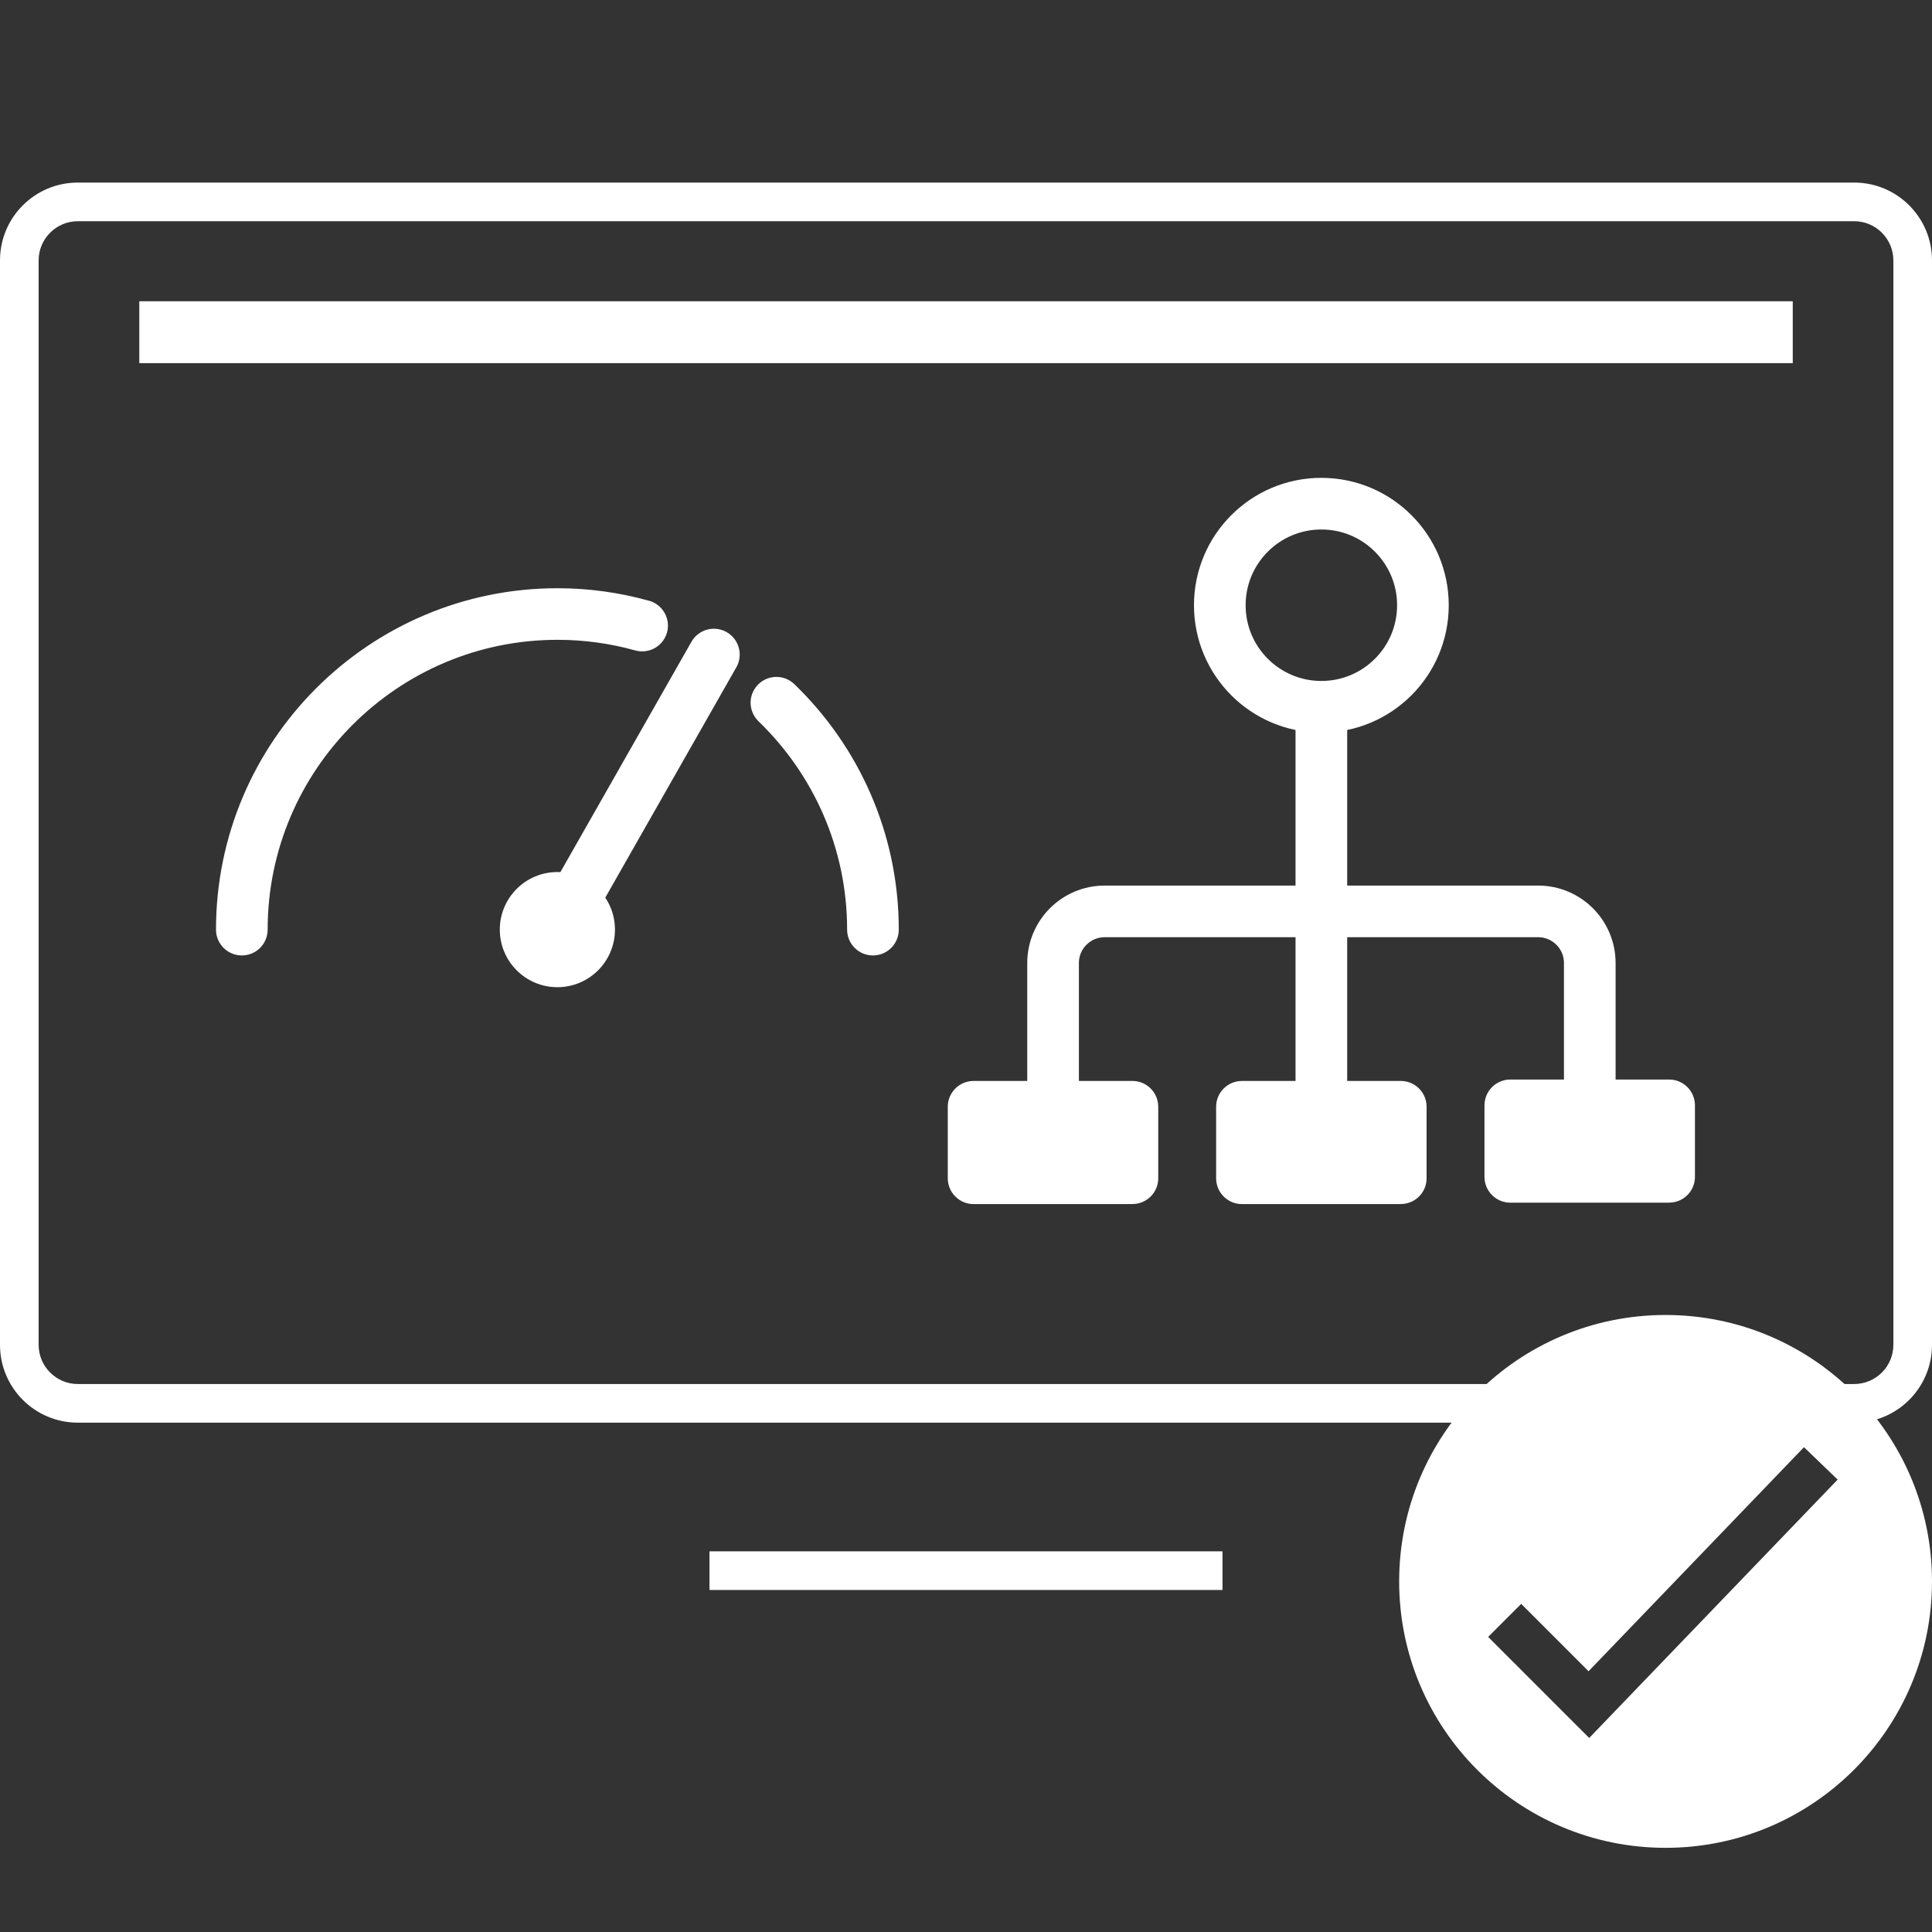
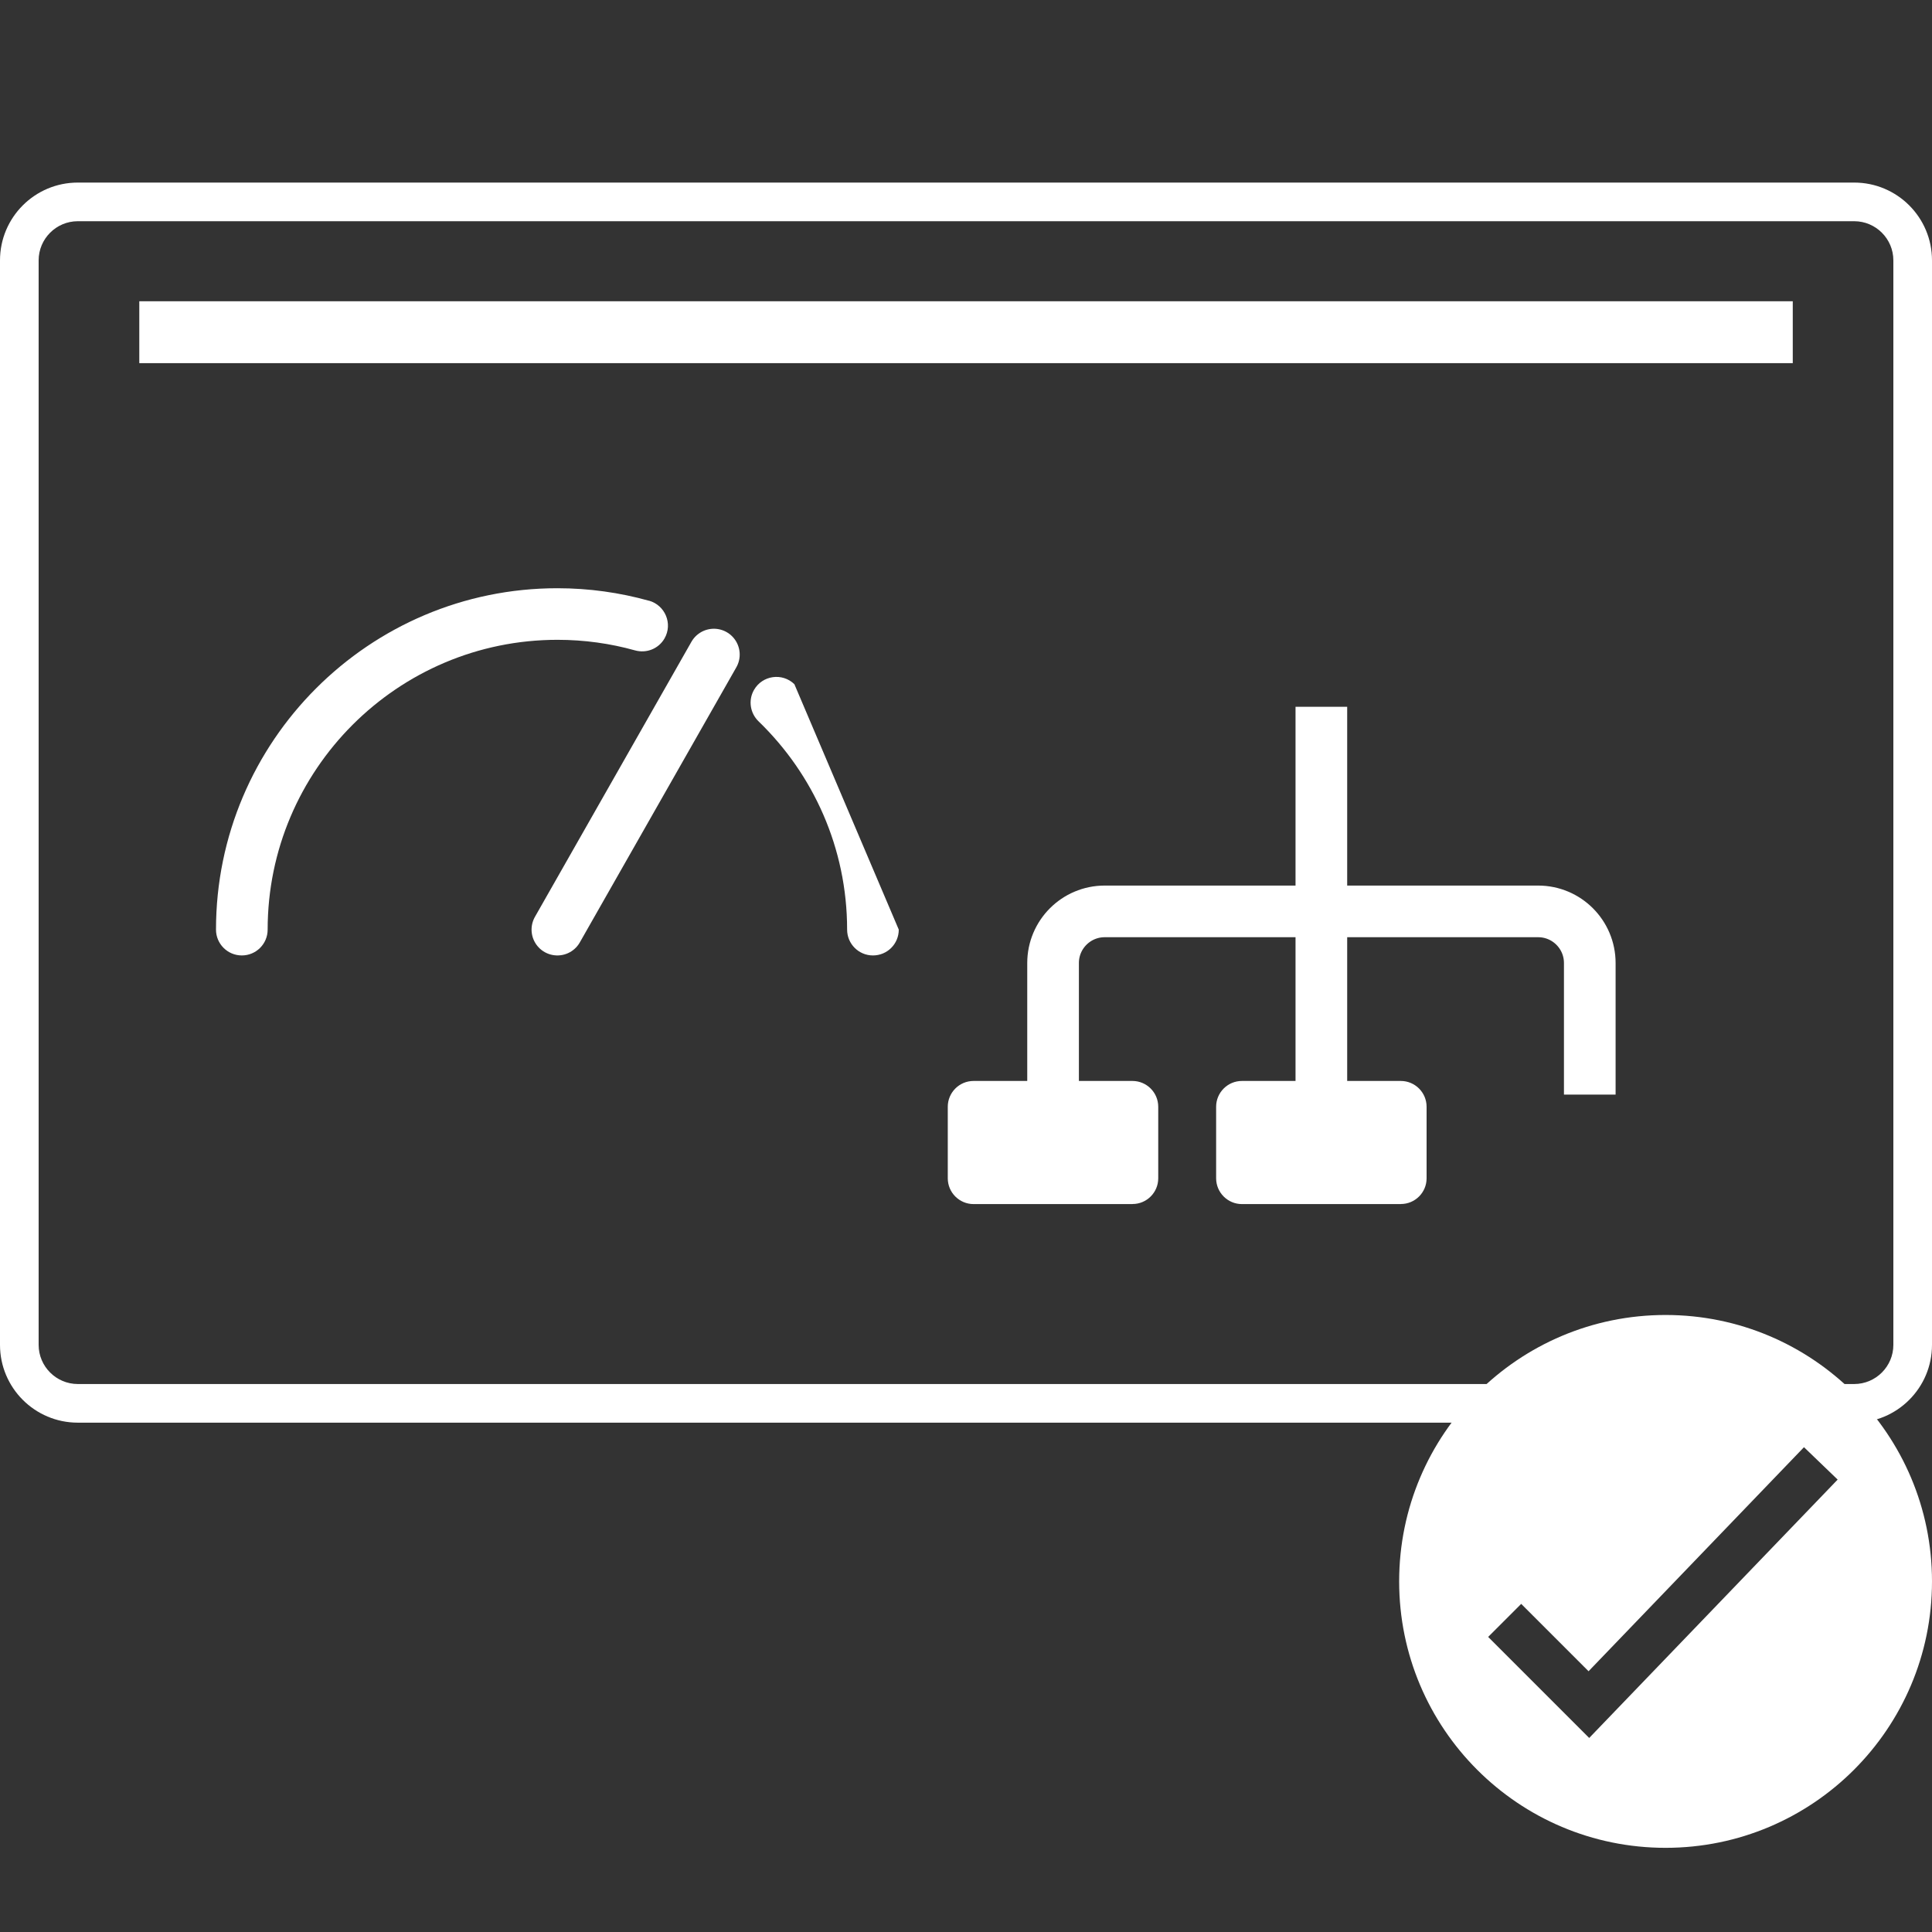
<svg xmlns="http://www.w3.org/2000/svg" id="Layer_3" viewBox="0 0 300 300">
  <rect x="0" y="0" width="300" height="300" fill="#333333" stroke="none" />
  <defs>
    <style>.cls-1{stroke-width:6px;}.cls-1,.cls-2,.cls-3{stroke:#fff;stroke-miterlimit:10;}.cls-1,.cls-3{fill:none;}.cls-4,.cls-2{fill:#fff;}.cls-2{stroke-linecap:round;}.cls-2,.cls-3{stroke-width:8.02px;}</style>
  </defs>
  <g>
-     <circle class="cls-3" cx="205.18" cy="93.98" r="15.77" />
-     <circle class="cls-4" cx="86.55" cy="144.35" r="8.94" />
    <line class="cls-2" x1="86.55" y1="144.35" x2="110.85" y2="101.64" />
    <g>
-       <path class="cls-4" d="M123.35,106.24c-1.88-1.82-4.97-1.38-6.27,.89-.92,1.6-.61,3.61,.72,4.89,8.47,8.19,13.74,19.65,13.74,32.33,0,2.21,1.79,4.01,4.01,4.01s4.01-1.79,4.01-4.01h0c0-14.95-6.22-28.47-16.21-38.11Z" />
+       <path class="cls-4" d="M123.35,106.24c-1.88-1.82-4.97-1.38-6.27,.89-.92,1.6-.61,3.61,.72,4.89,8.47,8.19,13.74,19.65,13.74,32.33,0,2.21,1.79,4.01,4.01,4.01s4.01-1.79,4.01-4.01h0Z" />
      <path class="cls-4" d="M100.76,93.28c-4.52-1.26-9.29-1.94-14.21-1.94-29.23,0-53.01,23.78-53.01,53.01h0c0,2.21,1.79,4.01,4.01,4.01s4.01-1.79,4.01-4.01c0-24.81,20.18-45,45-45,4.17,0,8.21,.57,12.04,1.64,1.78,.5,3.67-.25,4.59-1.86,1.3-2.27,.1-5.15-2.42-5.86Z" />
    </g>
    <path class="cls-3" d="M163.52,173.97v-24.43c0-4.43,3.59-8.02,8.02-8.02h67.3c4.43,0,8.02,3.59,8.02,8.02v20.43" />
    <line class="cls-3" x1="205.18" y1="109.75" x2="205.18" y2="168.67" />
    <path class="cls-4" d="M175.86,186.97h-24.68c-2.21,0-4.01-1.79-4.01-4.01v-11.1c0-2.21,1.79-4.01,4.01-4.01h24.66c2.21,0,4.01,1.79,4.01,4.01v11.11c0,2.2-1.79,3.99-3.99,3.99Z" />
    <path class="cls-4" d="M217.53,186.97h-24.68c-2.21,0-4.01-1.79-4.01-4.01v-11.1c0-2.21,1.79-4.01,4.01-4.01h24.66c2.21,0,4.01,1.79,4.01,4.01v11.11c0,2.2-1.79,3.99-3.99,3.99Z" />
  </g>
-   <path class="cls-4" d="M259.2,186.75h-24.68c-2.21,0-4.01-1.79-4.01-4.01v-11.1c0-2.21,1.79-4.01,4.01-4.01h24.66c2.21,0,4.01,1.79,4.01,4.01v11.11c0,2.2-1.79,3.99-3.99,3.99Z" />
  <g>
    <g>
-       <line class="cls-1" x1="110.17" y1="243.89" x2="189.83" y2="243.89" />
      <path class="cls-4" d="M287.92,34.35c3.35,0,6.08,2.73,6.08,6.08V208.83c0,3.35-2.73,6.08-6.08,6.08H12.08c-3.35,0-6.08-2.73-6.08-6.08V40.43c0-3.35,2.73-6.08,6.08-6.08H287.92m0-6H12.08C5.41,28.35,0,33.76,0,40.43V208.83C0,215.5,5.41,220.91,12.08,220.91H287.92c6.67,0,12.08-5.41,12.08-12.08V40.43c0-6.67-5.41-12.08-12.08-12.08h0Z" />
      <rect class="cls-4" x="21.63" y="46.78" width="256.75" height="9.61" />
    </g>
    <path class="cls-4" d="M258.63,204.19c-22.85,0-41.37,18.52-41.37,41.37s18.53,41.37,41.37,41.37,41.37-18.52,41.37-41.37-18.53-41.37-41.37-41.37Zm-11.86,65.68l-15.69-15.69,5.13-5.13,10.46,10.46,33.45-34.79,5.23,5.03-38.58,40.12Z" />
  </g>
</svg>